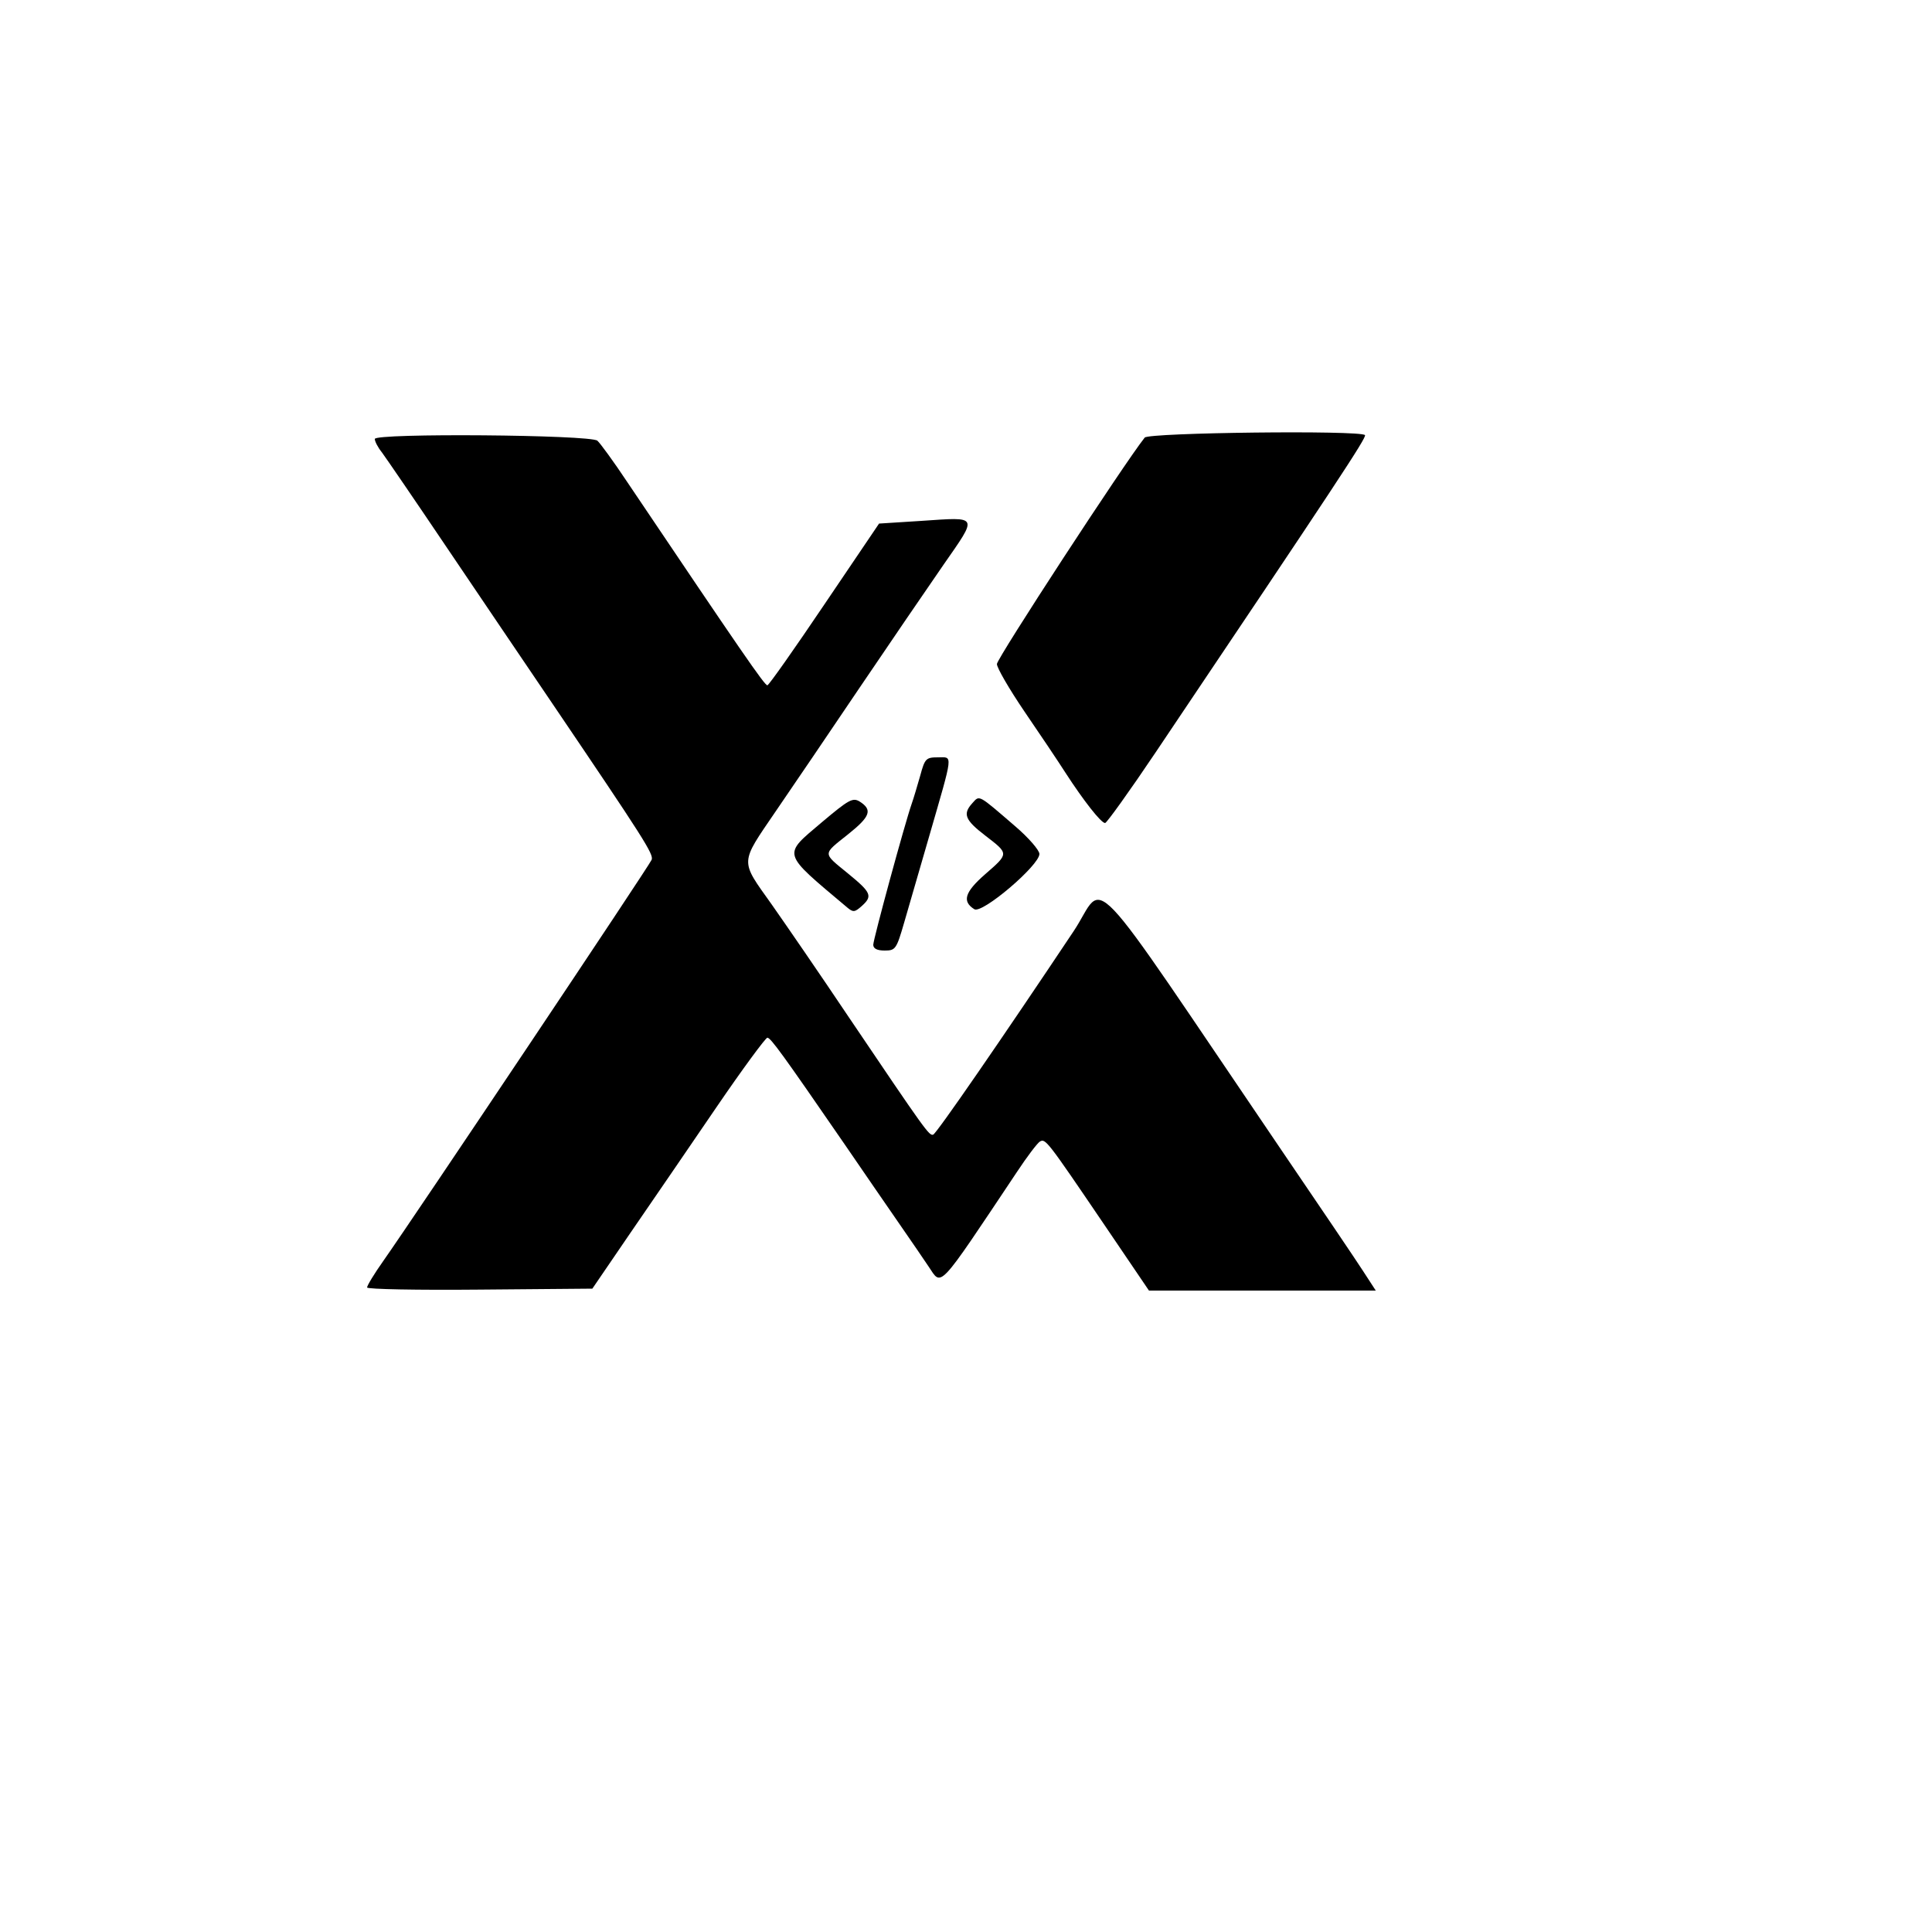
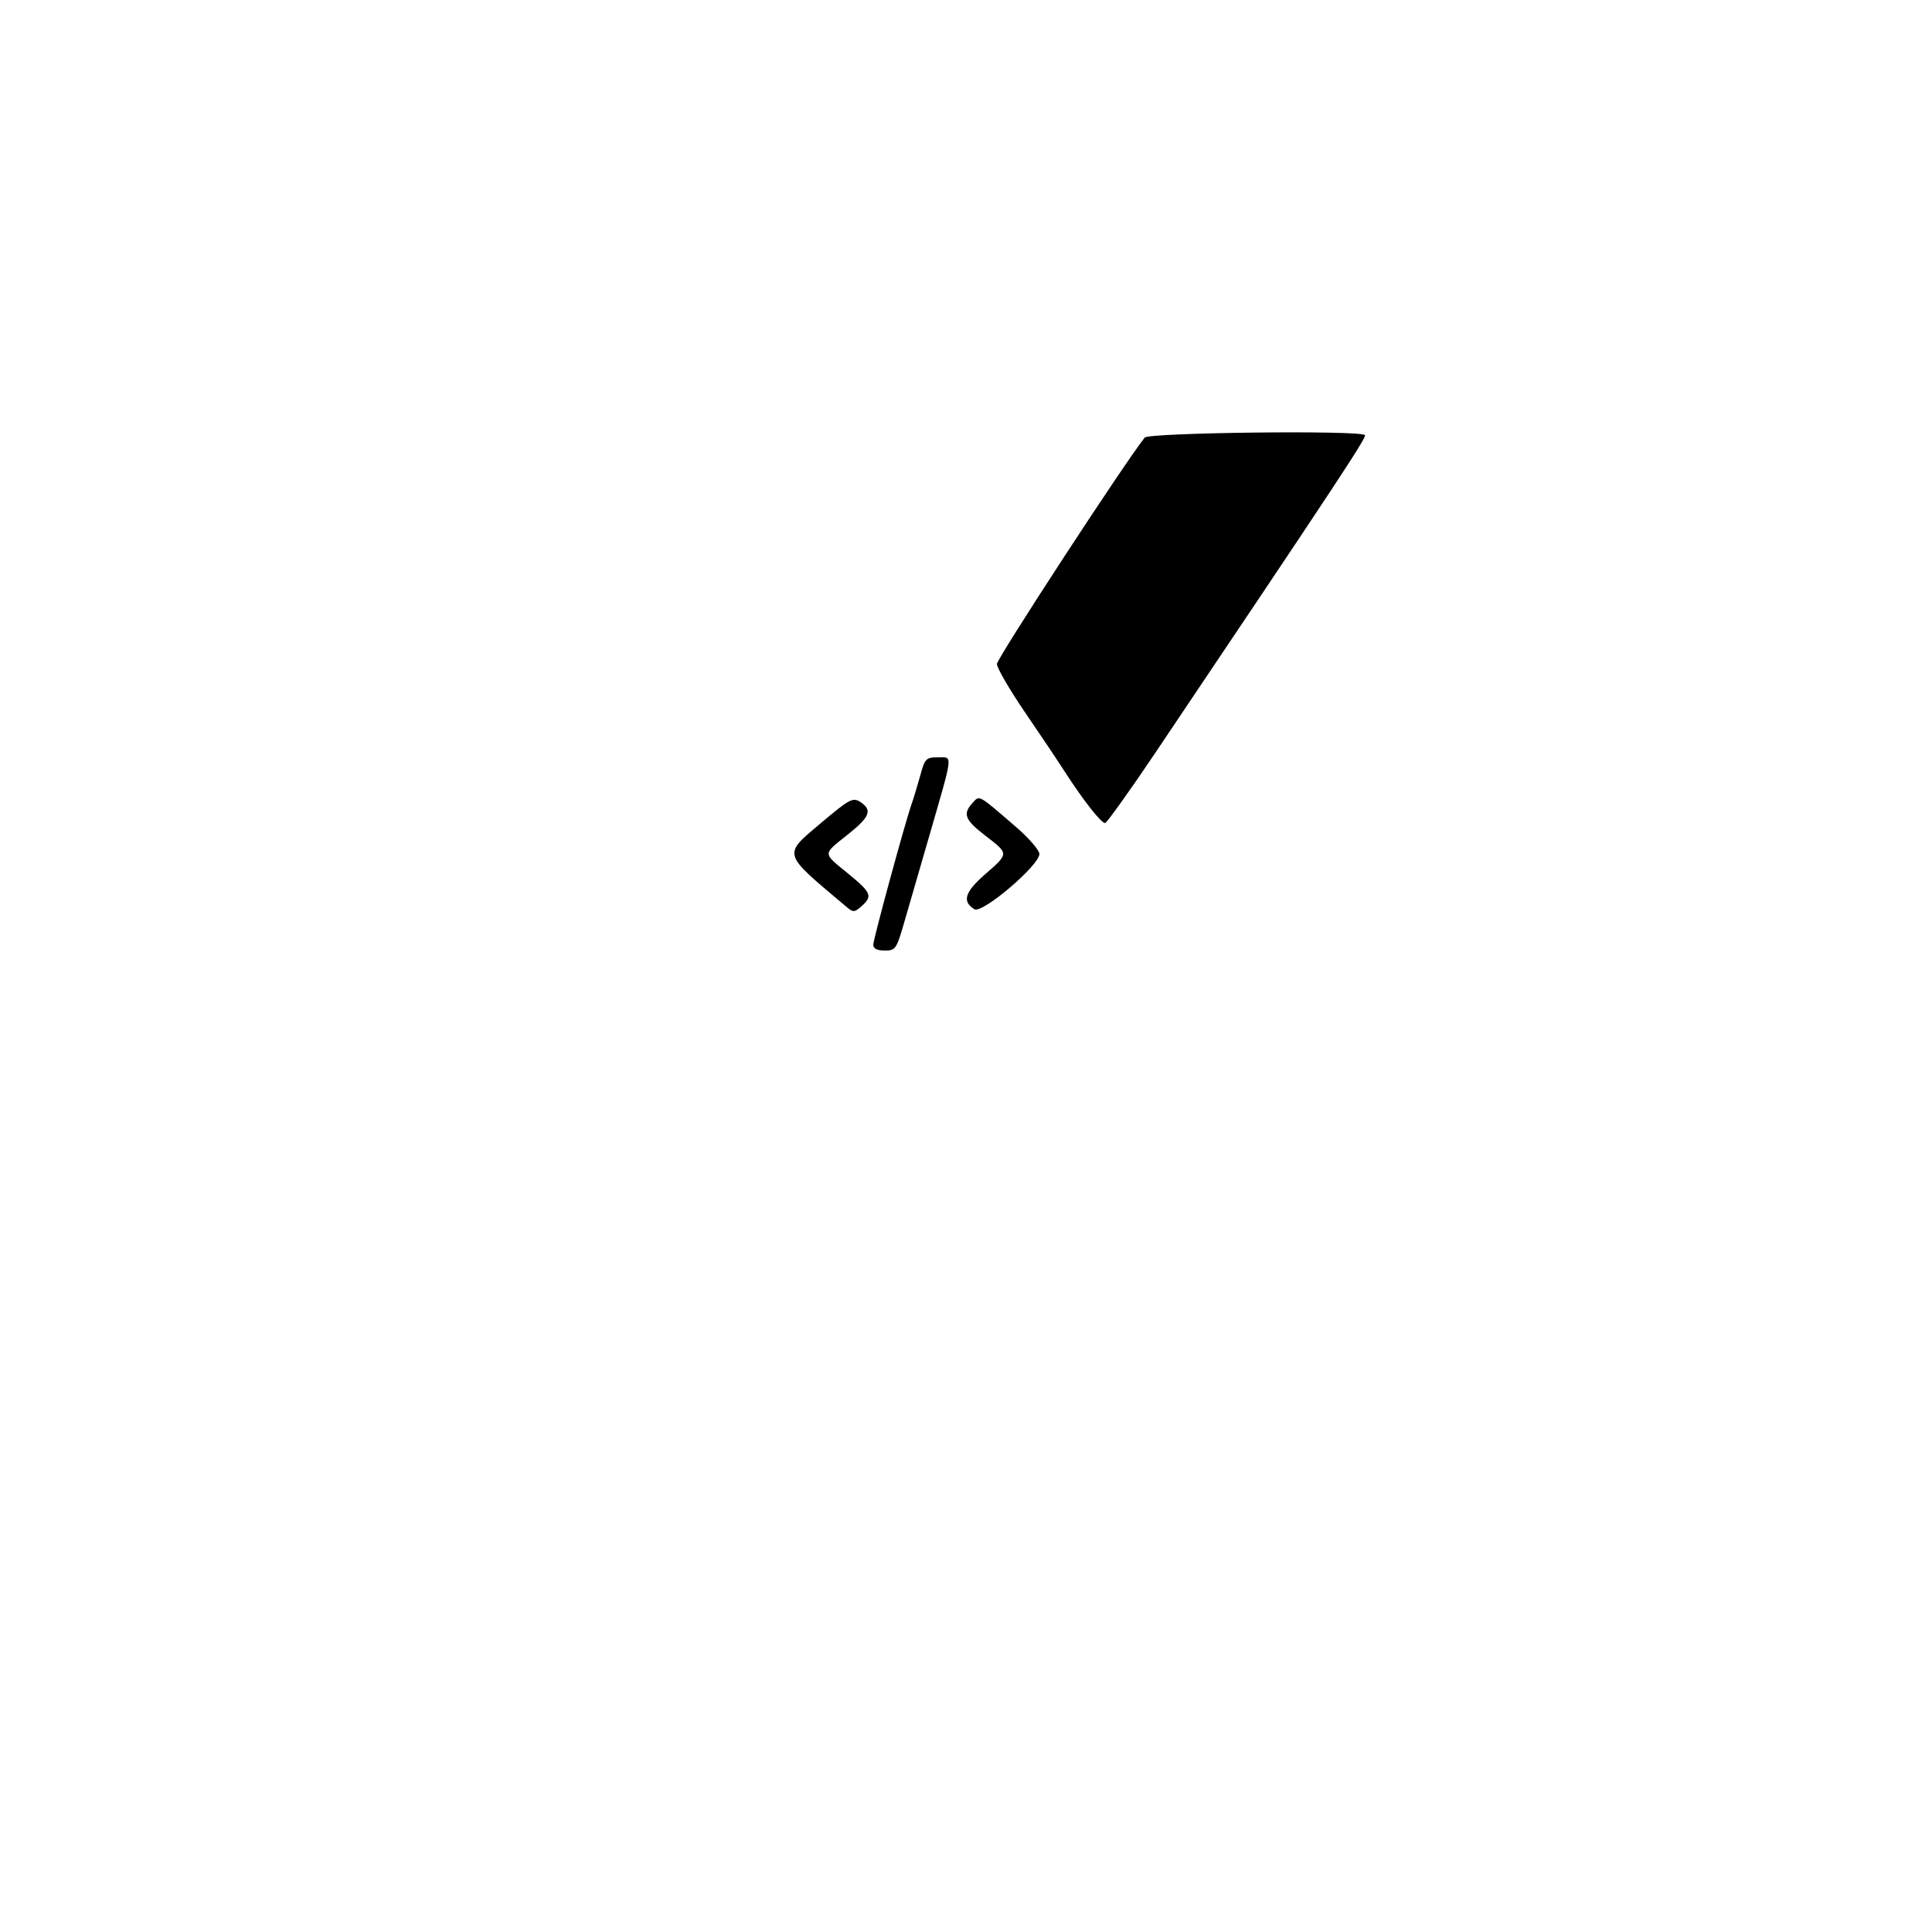
<svg xmlns="http://www.w3.org/2000/svg" version="1.0" width="500pt" height="500pt" viewBox="0 0 500 500" preserveAspectRatio="xMidYMid meet">
  <g transform="translate(0,500) scale(0.05,-0.05)" fill="#000000" stroke="none">
-     <path d="M1940 7728 c0 -13 16 -44 37 -70 20 -27 170 -246 333 -488 163 -242 410 -606 548 -810 475 -702 526 -781 515 -810 -11 -29 -1222 -1839 -1390 -2078 -46 -65 -83 -126 -83 -136 0 -9 262 -14 583 -11 l583 5 198 290 c110 160 310 452 445 650 135 198 254 359 263 359 18 -2 75 -80 402 -555 97 -142 224 -326 282 -410 59 -85 126 -183 150 -219 70 -103 41 -135 457 488 52 79 106 150 119 158 29 18 37 7 331 -426 l234 -345 587 0 587 0 -65 100 c-36 56 -226 337 -422 625 -1045 1539 -905 1393 -1077 1135 -365 -547 -710 -1048 -727 -1053 -21 -6 -37 16 -440 613 -144 215 -323 475 -396 579 -165 232 -166 207 22 483 86 125 281 413 433 638 153 226 348 512 434 636 180 259 185 248 -113 228 l-220 -14 -282 -417 c-155 -230 -288 -419 -296 -420 -13 -3 -135 175 -724 1050 -71 107 -142 204 -156 216 -38 31 -1152 40 -1152 9z" />
    <path d="M5925 7735 c-106 -133 -765 -1143 -765 -1172 0 -20 64 -130 142 -245 78 -114 174 -257 213 -318 94 -145 184 -260 205 -260 8 0 126 164 261 365 934 1390 1095 1633 1084 1643 -25 26 -1119 13 -1140 -13z" />
    <path d="M4763 5985 c-15 -52 -34 -117 -44 -145 -36 -103 -199 -702 -199 -730 0 -20 20 -30 59 -30 56 0 61 7 101 145 23 80 81 280 129 445 127 440 124 410 46 410 -62 0 -68 -6 -92 -95z" />
    <path d="M4255 5745 c-206 -175 -213 -153 130 -442 31 -26 39 -25 75 7 58 52 50 70 -71 169 -133 109 -133 96 1 203 115 92 127 126 60 169 -36 22 -56 11 -195 -106z" />
    <path d="M5033 5843 c-51 -56 -39 -87 68 -169 122 -94 122 -91 -3 -200 -105 -92 -119 -140 -55 -180 40 -26 337 227 337 286 0 19 -56 84 -125 143 -195 168 -184 162 -222 120z" />
  </g>
</svg>